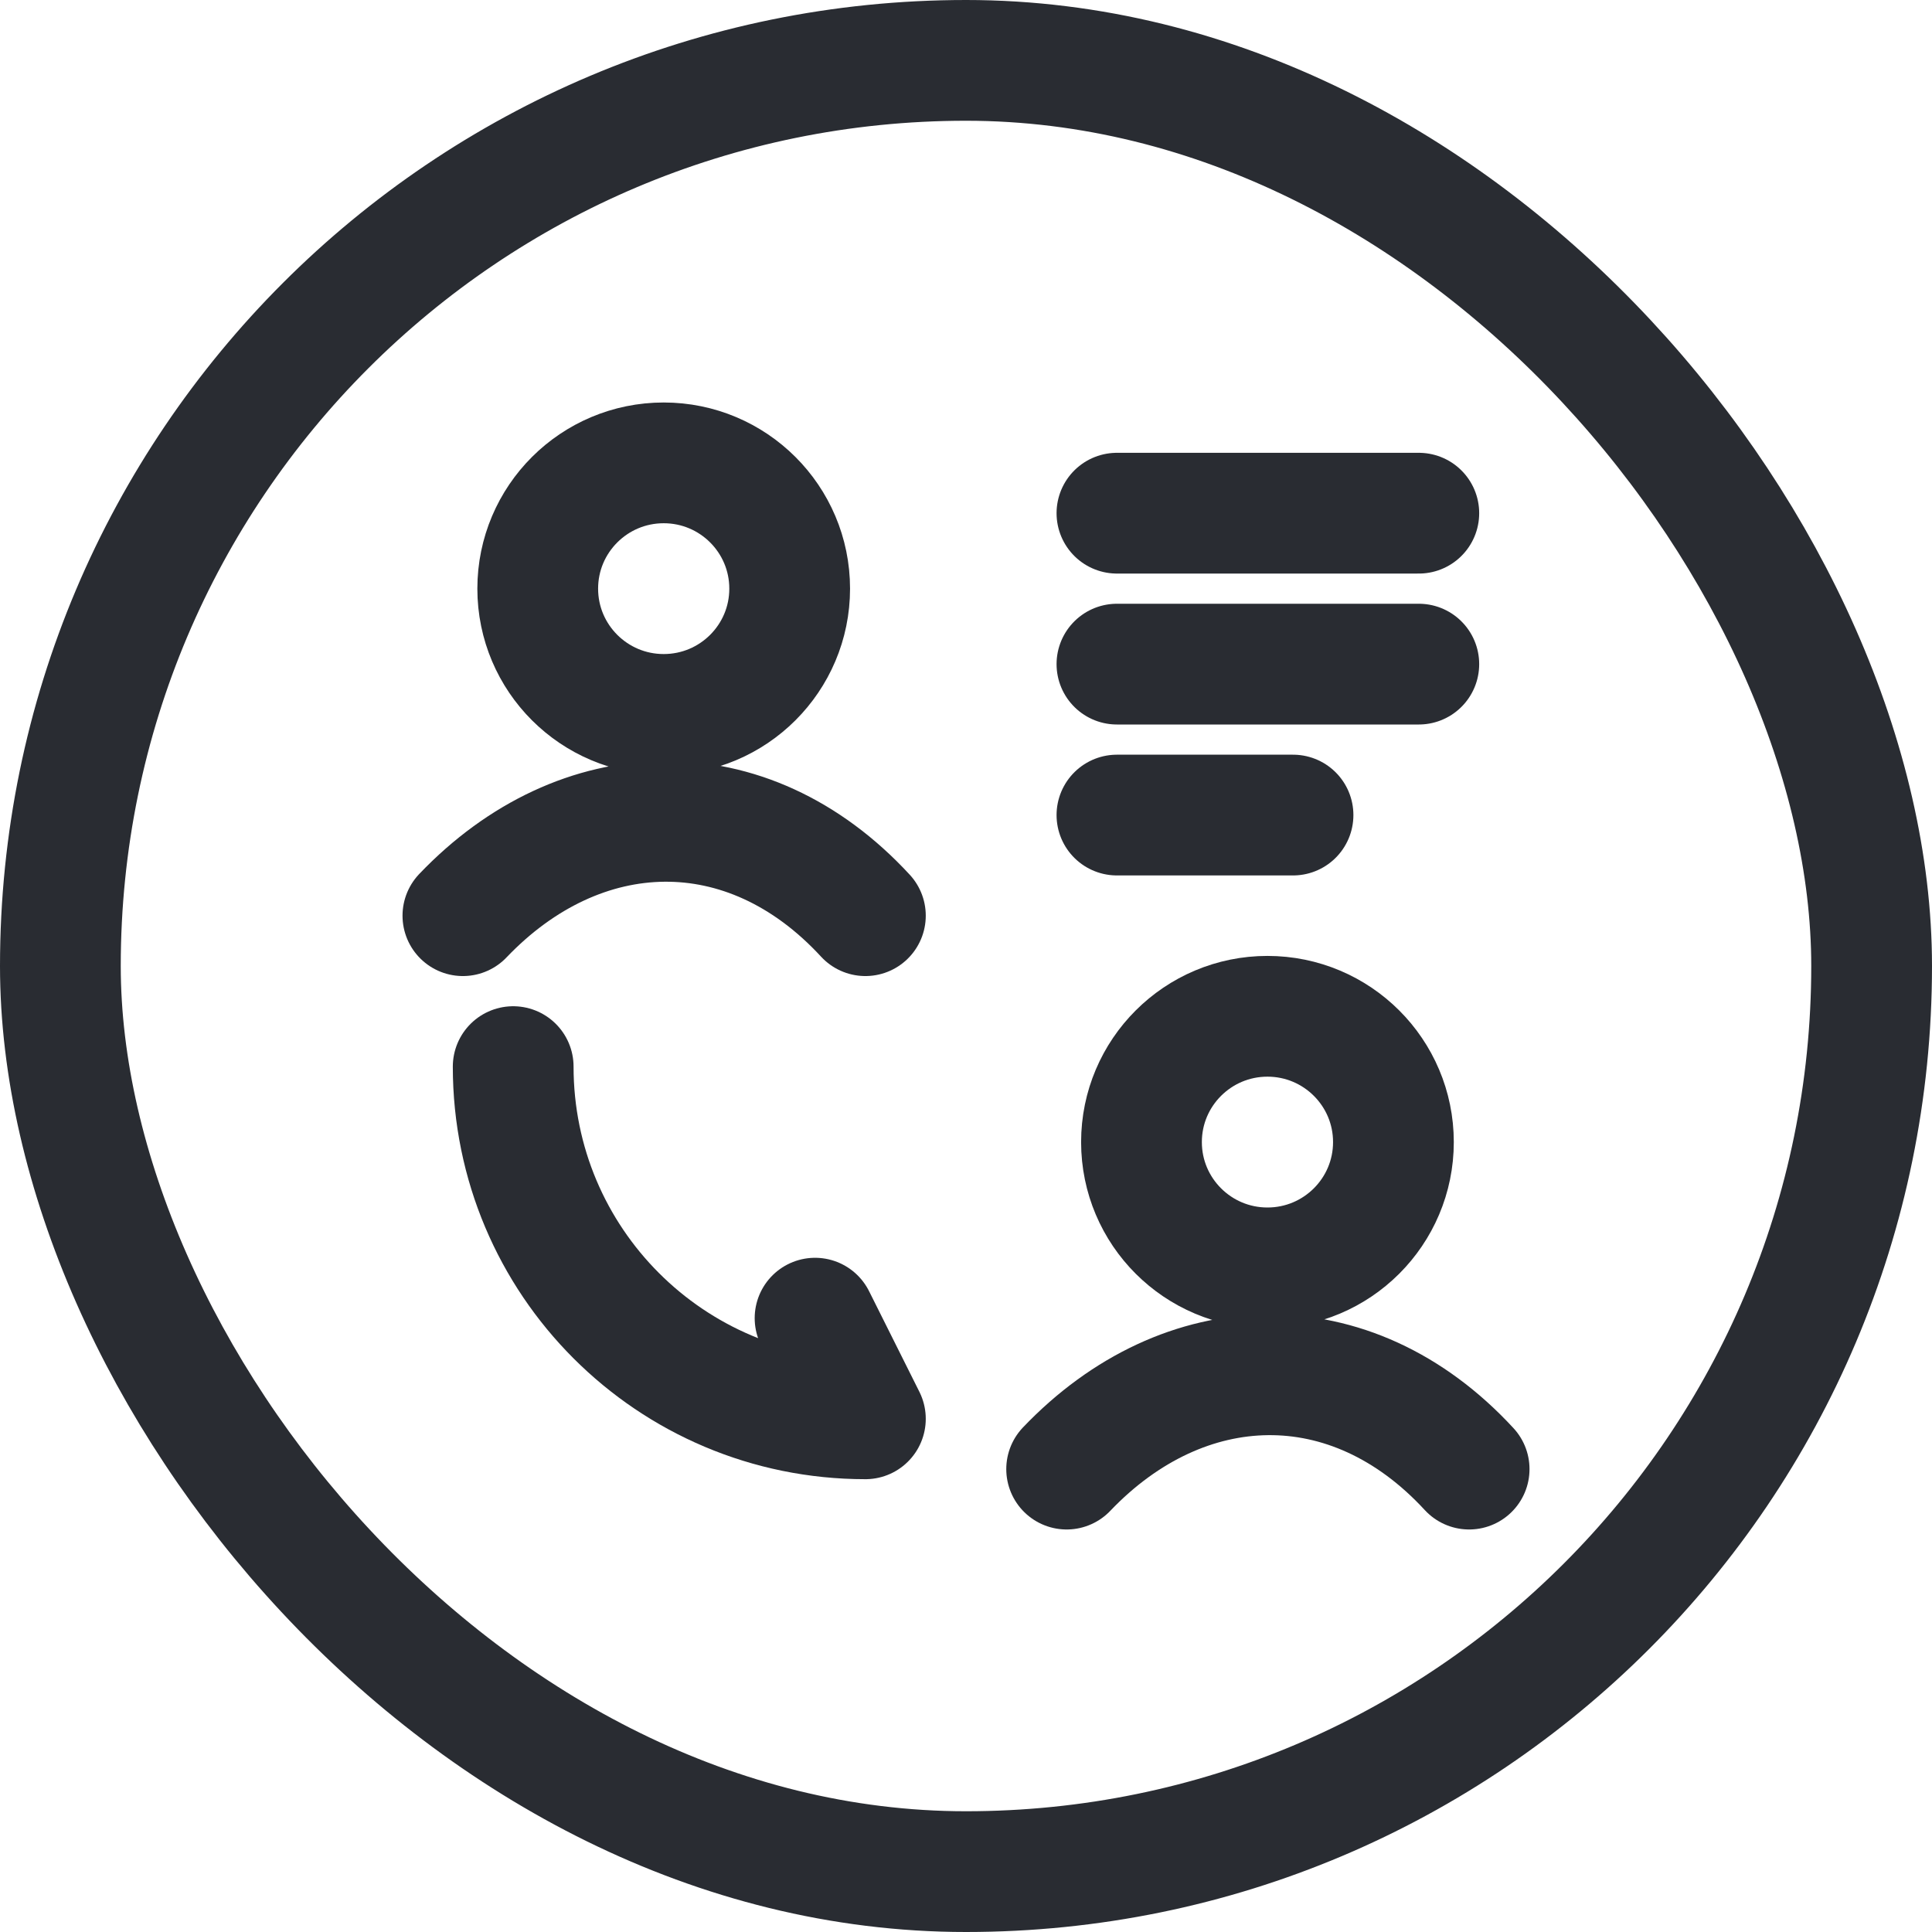
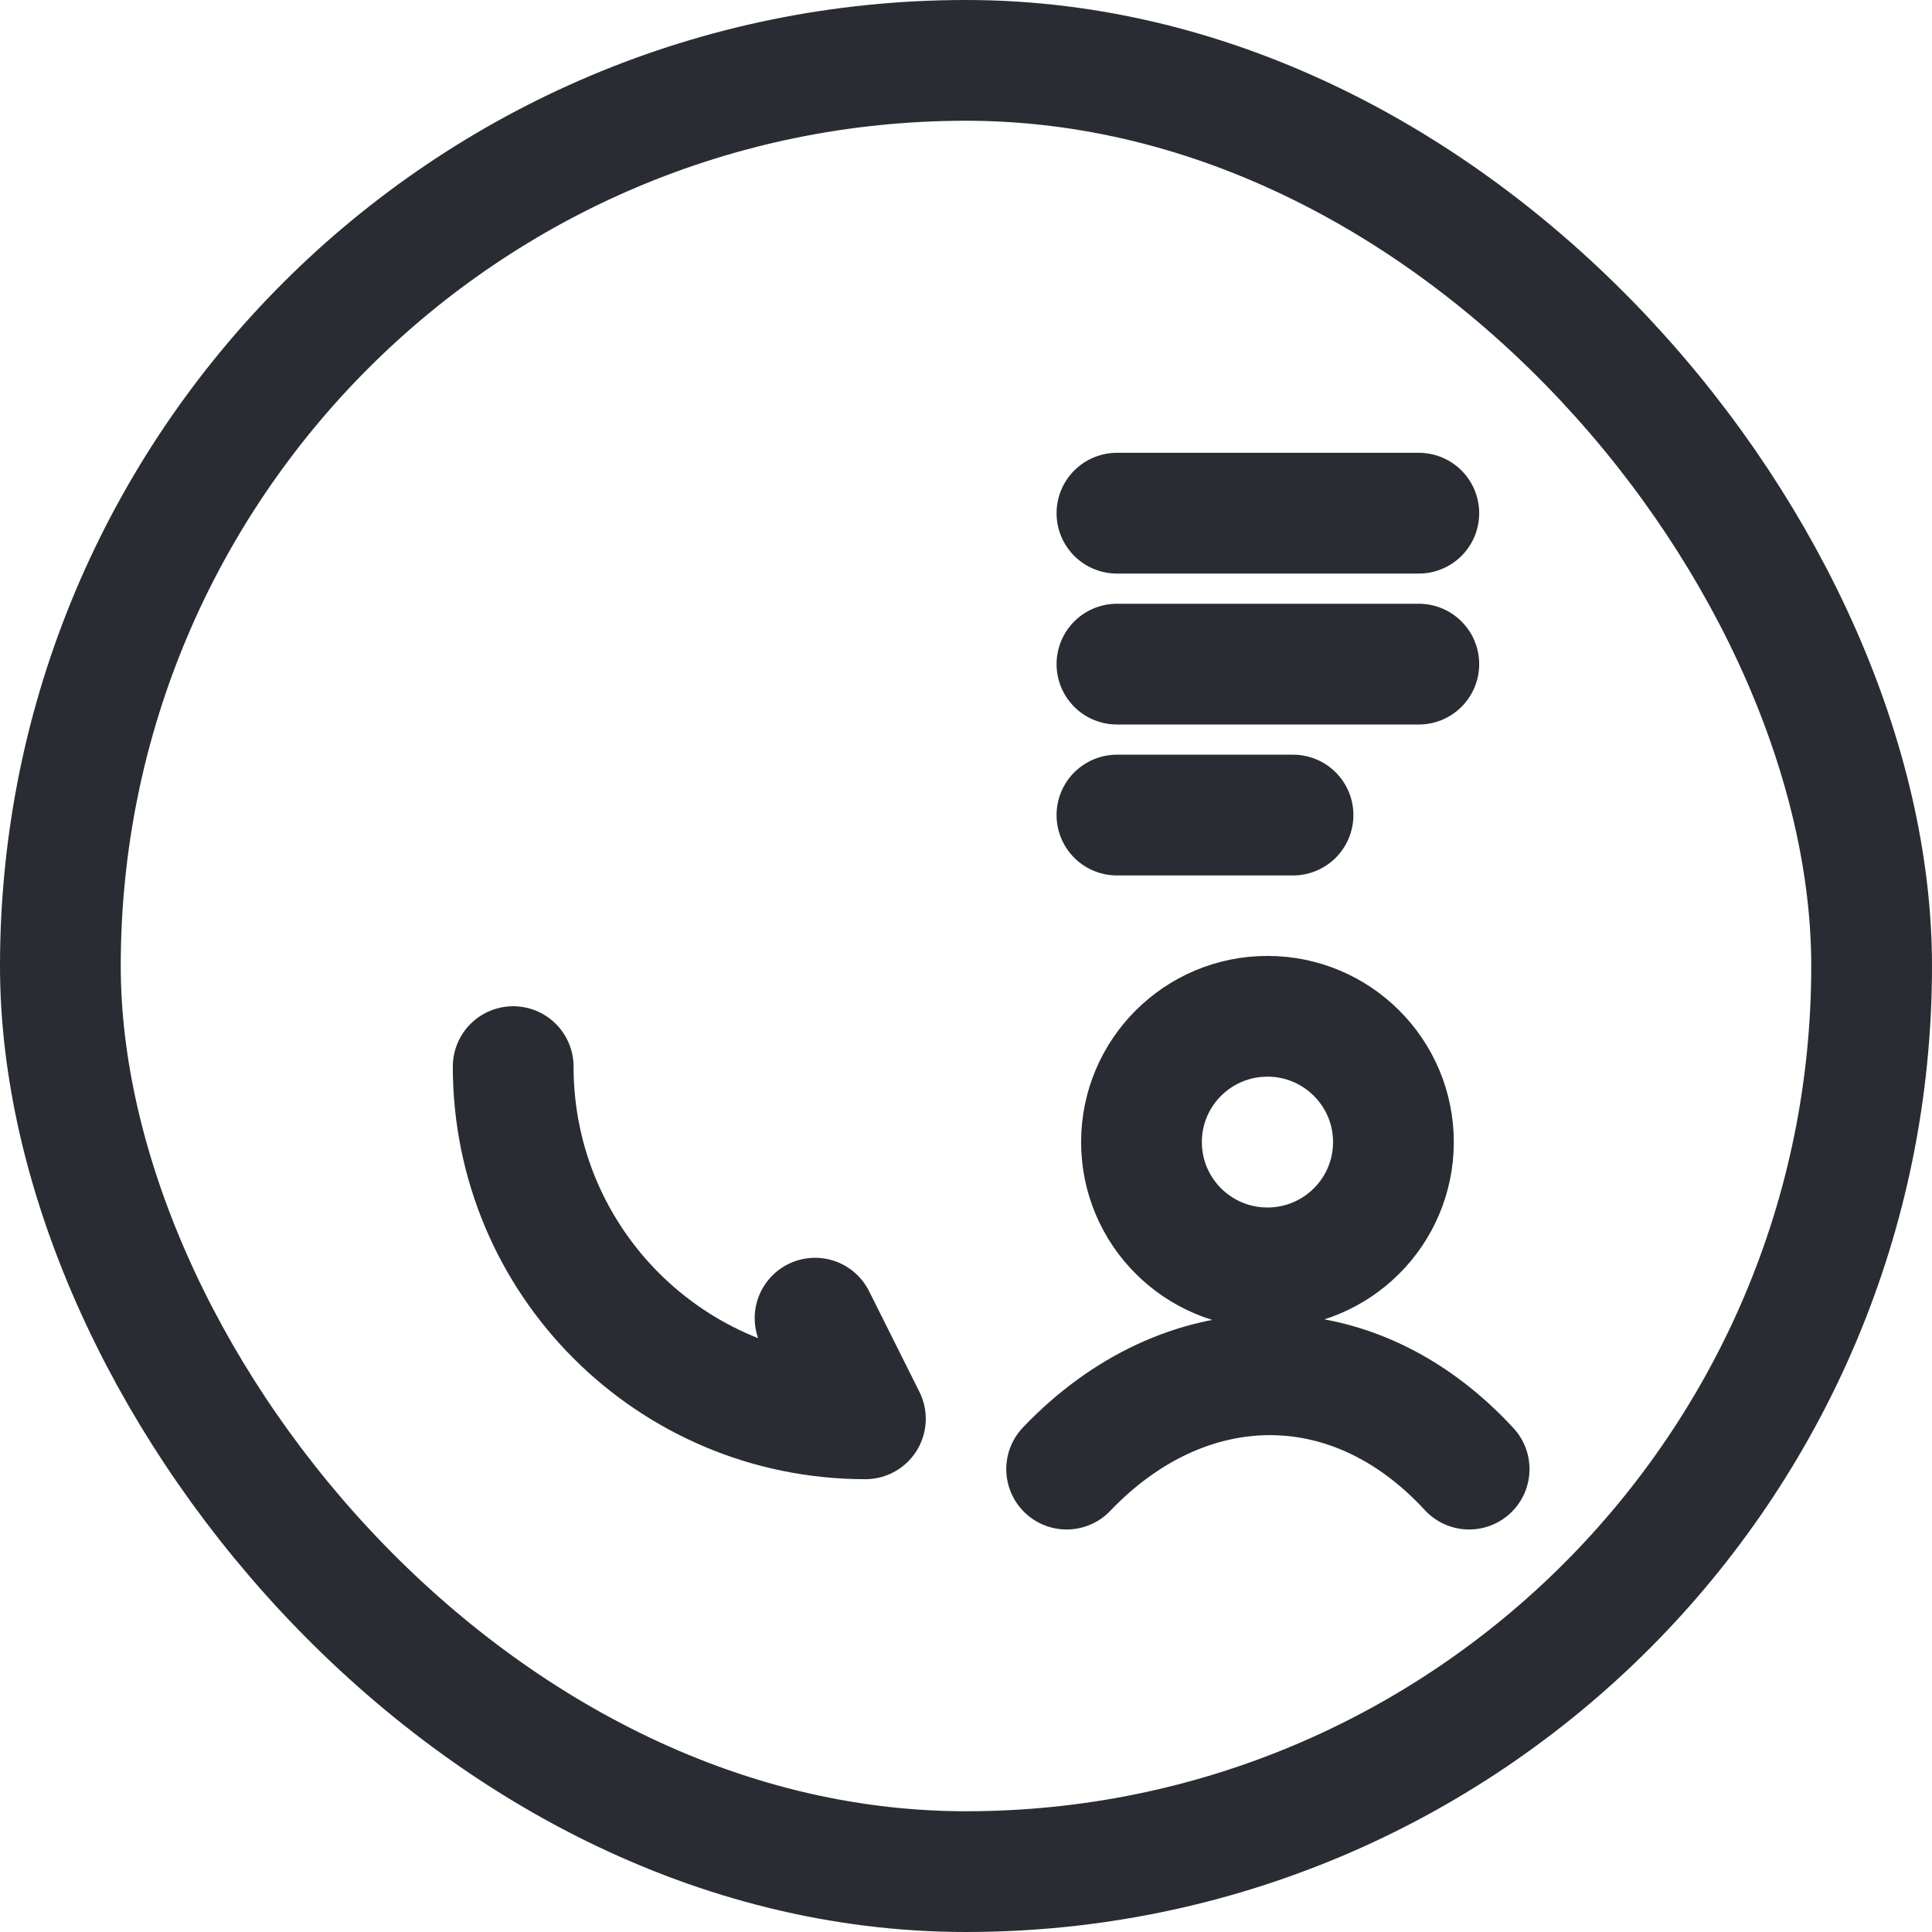
<svg xmlns="http://www.w3.org/2000/svg" width="64" height="64" viewBox="0 0 64 64" fill="none">
  <rect x="2" y="2" width="60" height="60" rx="30" stroke="#292C32" stroke-width="4" />
-   <path d="M15.334 30.333C19.22 26.263 24.739 26.071 28.667 30.333M26.159 19.5C26.159 21.801 24.291 23.666 21.986 23.666C19.682 23.666 17.813 21.801 17.813 19.5C17.813 17.198 19.682 15.333 21.986 15.333C24.291 15.333 26.159 17.198 26.159 19.5Z" stroke="#292C32" stroke-width="4" stroke-linecap="round" />
  <path d="M35.334 48.666C39.22 44.596 44.739 44.404 48.667 48.666M46.159 37.833C46.159 40.134 44.291 42 41.986 42C39.682 42 37.813 40.134 37.813 37.833C37.813 35.532 39.682 33.666 41.986 33.666C44.291 33.666 46.159 35.532 46.159 37.833Z" stroke="#292C32" stroke-width="4" stroke-linecap="round" />
  <path d="M17 35.333C17 41.783 22.217 47 28.667 47L27 43.666" stroke="#292C32" stroke-width="4" stroke-linecap="round" stroke-linejoin="round" />
  <path d="M37 17H47M37 22H47M37 27H42.833" stroke="#292C32" stroke-width="4" stroke-linecap="round" stroke-linejoin="round" />
</svg>